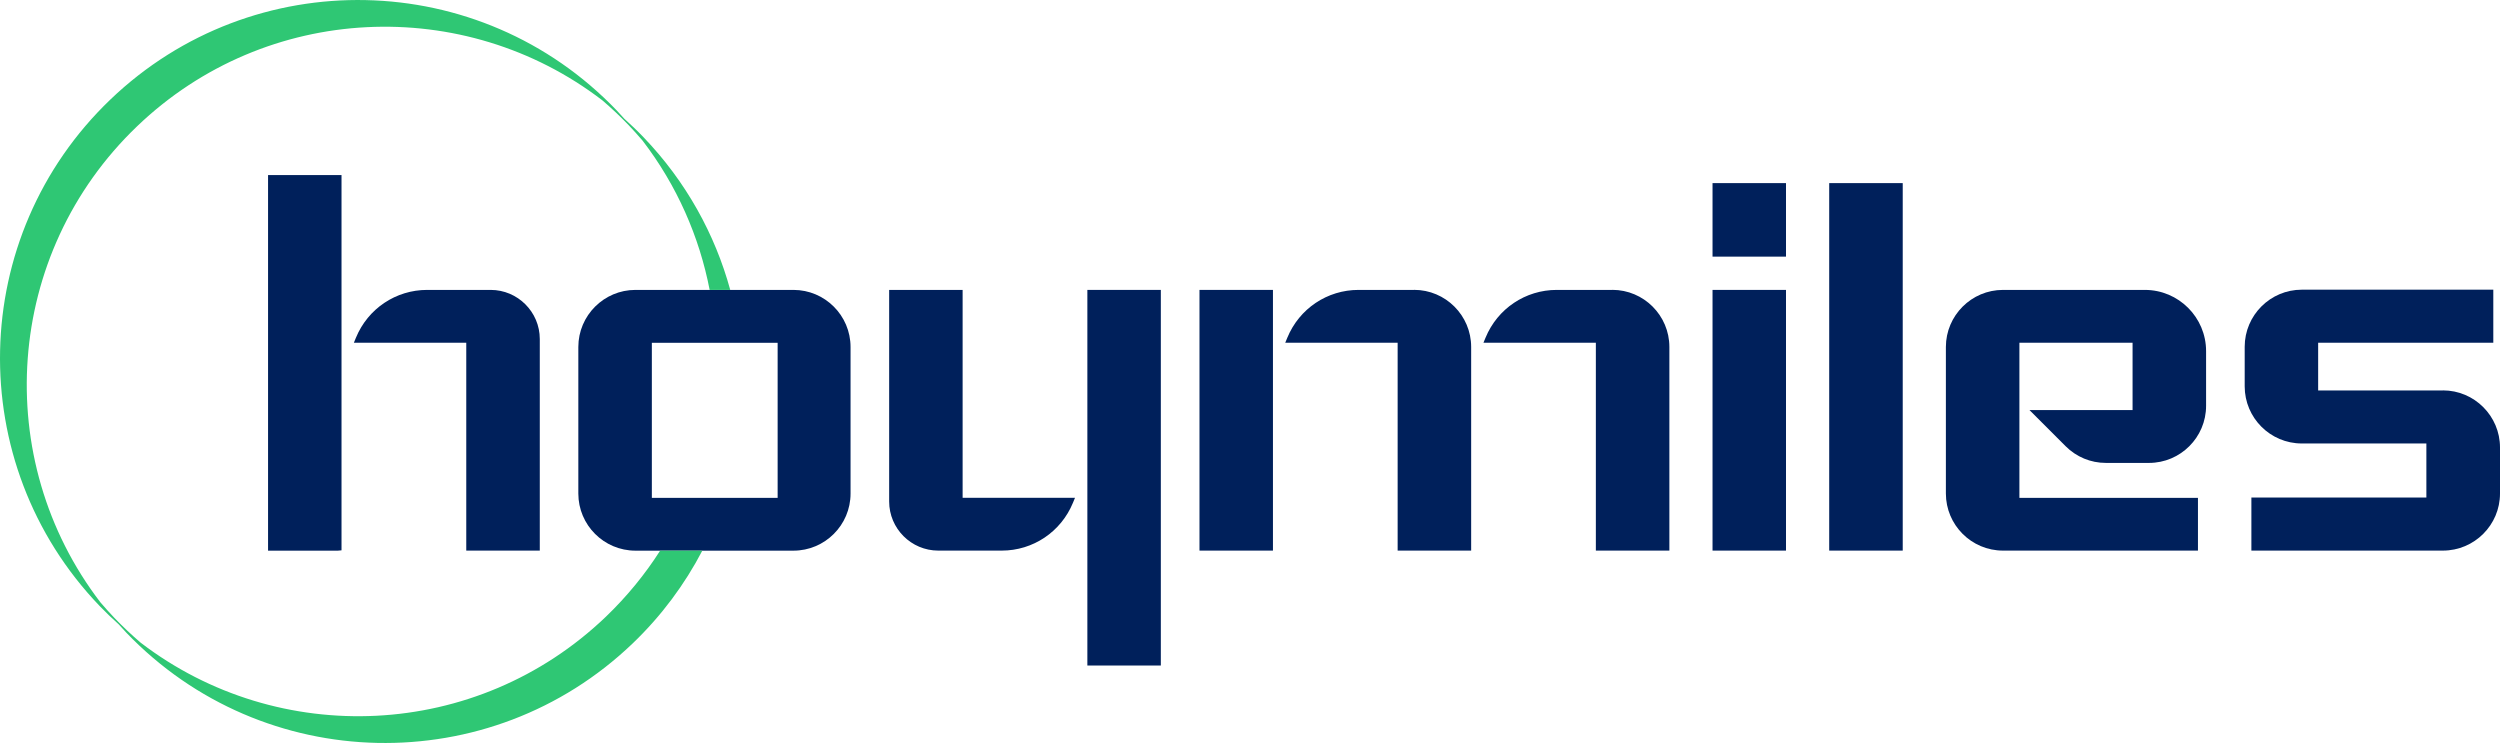
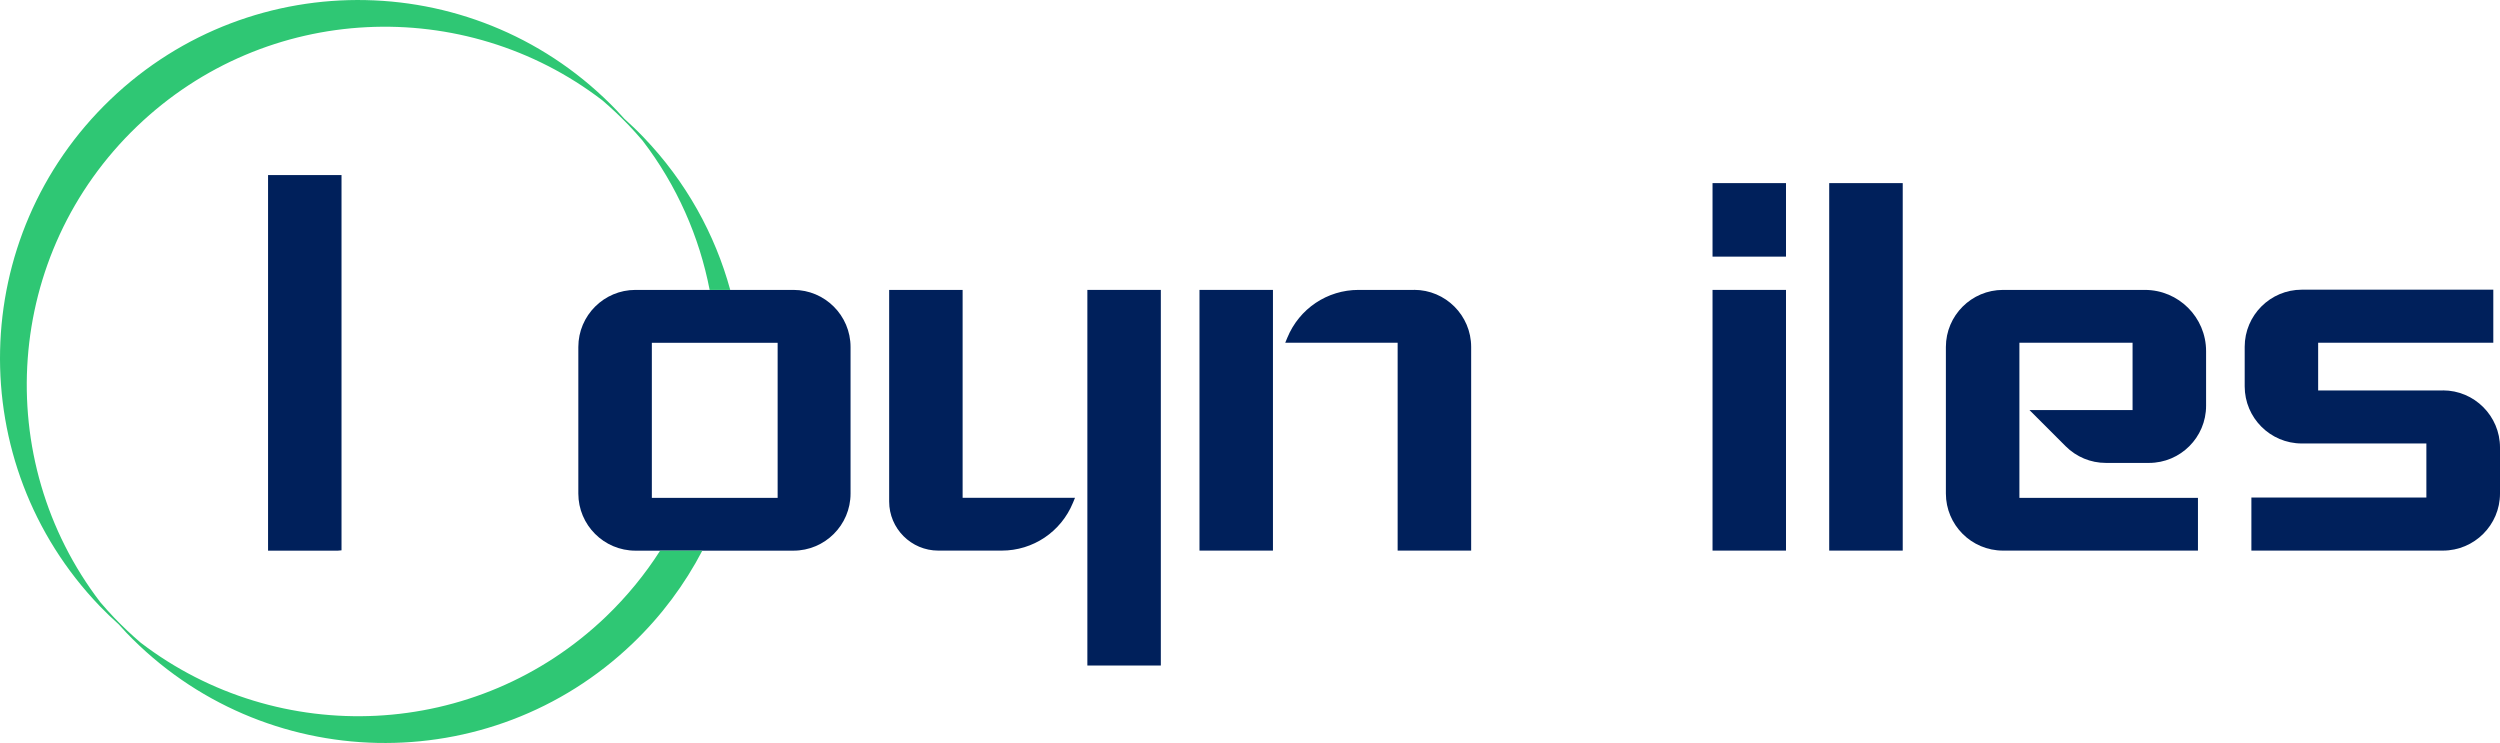
<svg xmlns="http://www.w3.org/2000/svg" id="Layer_2" data-name="Layer 2" viewBox="0 0 455.32 135.31">
  <defs>
    <style>
      .cls-1 {
        fill: #2fc774;
      }

      .cls-2 {
        fill: #00205b;
      }
    </style>
  </defs>
  <g id="_图层_1" data-name="图层 1">
    <g>
      <g>
        <path class="cls-2" d="M390.64,52.8h-25.84c-5.73,0-10.4,4.66-10.4,10.4v26.68c0,5.73,4.66,10.4,10.4,10.4h35.51s0-9.61,0-9.61h-32.52v-28.25h20.61v12.27h-18.77l6.57,6.57c1.96,1.96,4.57,3.05,7.35,3.05h7.84c5.73,0,10.4-4.66,10.4-10.4v-9.96c0-6.15-5-11.15-11.15-11.15Z" />
        <rect class="cls-2" x="333.15" y="33.35" width="13.39" height="66.93" />
        <g>
          <rect class="cls-2" x="311.9" y="52.8" width="13.38" height="47.48" />
          <rect class="cls-2" x="311.9" y="33.35" width="13.38" height="13.39" />
        </g>
        <g>
          <rect class="cls-2" x="218.46" y="52.8" width="13.38" height="47.48" />
          <path class="cls-2" d="M257.53,52.8h-10.1c-5.7,0-10.79,3.41-12.97,8.7l-.38.92h20.47v37.86h13.39v-37.09c0-5.73-4.66-10.4-10.4-10.4Z" />
-           <path class="cls-2" d="M293.63,52.8h-10.1c-5.7,0-10.79,3.41-12.97,8.7l-.38.92h20.47v37.86h13.39v-37.09c0-5.73-4.66-10.4-10.4-10.4Z" />
        </g>
        <g>
-           <path class="cls-2" d="M89.35,52.8h-11.55c-5.7,0-10.79,3.41-12.97,8.7l-.38.92h20.47v37.86h13.39v-38.53c0-4.94-4.02-8.95-8.95-8.95Z" />
          <polygon class="cls-2" points="48.82 100.29 61.53 100.29 62.2 100.23 62.2 31.88 48.82 31.88 48.82 100.29" />
        </g>
        <g>
          <path class="cls-2" d="M175.33,52.8h-13.39v38.53c0,4.94,4.02,8.95,8.95,8.95h11.55c5.7,0,10.79-3.41,12.97-8.7l.38-.92h-20.47v-37.86Z" />
          <polygon class="cls-2" points="198.71 52.8 198.04 52.8 198.04 121.2 198.04 121.2 198.04 121.21 211.42 121.21 211.42 52.8 211.42 52.8 198.71 52.8" />
        </g>
        <path class="cls-2" d="M144.51,52.8h-28.78c-5.73,0-10.4,4.66-10.4,10.4v26.69c0,5.73,4.66,10.4,10.4,10.4h28.78c5.73,0,10.4-4.66,10.4-10.4v-26.69c0-5.73-4.66-10.4-10.4-10.4ZM118.72,90.67v-28.24h22.91v28.24h-22.91Z" />
        <path class="cls-2" d="M444.92,71.11h-22.72v-8.69h31.9v-9.66h-34.88c-5.73,0-10.4,4.66-10.4,10.4v7.21c0,5.73,4.66,10.4,10.4,10.4h22.69v9.85h-31.87v9.66h34.88c5.73,0,10.4-4.66,10.4-10.4v-8.38c0-5.73-4.66-10.4-10.4-10.4Z" />
      </g>
      <path class="cls-1" d="M120.23,100.29c-2.74,4.3-6.04,8.34-9.88,12.03-23.55,22.56-59.62,23.97-84.73,4.73-1.65-1.41-3.25-2.92-4.79-4.52-.88-.92-1.71-1.86-2.53-2.81C-1.68,83.68.72,46.23,24.97,23,48.52.43,84.59-.98,109.7,18.27c1.65,1.41,3.25,2.92,4.79,4.52.88.92,1.71,1.86,2.53,2.81,6.29,8.2,10.36,17.54,12.23,27.21h3.75c-2.77-10.12-8.03-19.72-15.81-27.83-1.13-1.18-2.3-2.29-3.5-3.37-.45-.5-.9-1.01-1.37-1.5C87.4-5.91,46.11-6.79,20.1,18.13c-26.01,24.92-26.89,66.21-1.97,92.22,1.13,1.18,2.3,2.29,3.5,3.37.45.5.9,1.01,1.37,1.5,24.92,26.01,66.21,26.89,92.22,1.97,5.27-5.05,9.49-10.77,12.69-16.9h-7.67Z" />
    </g>
  </g>
</svg>